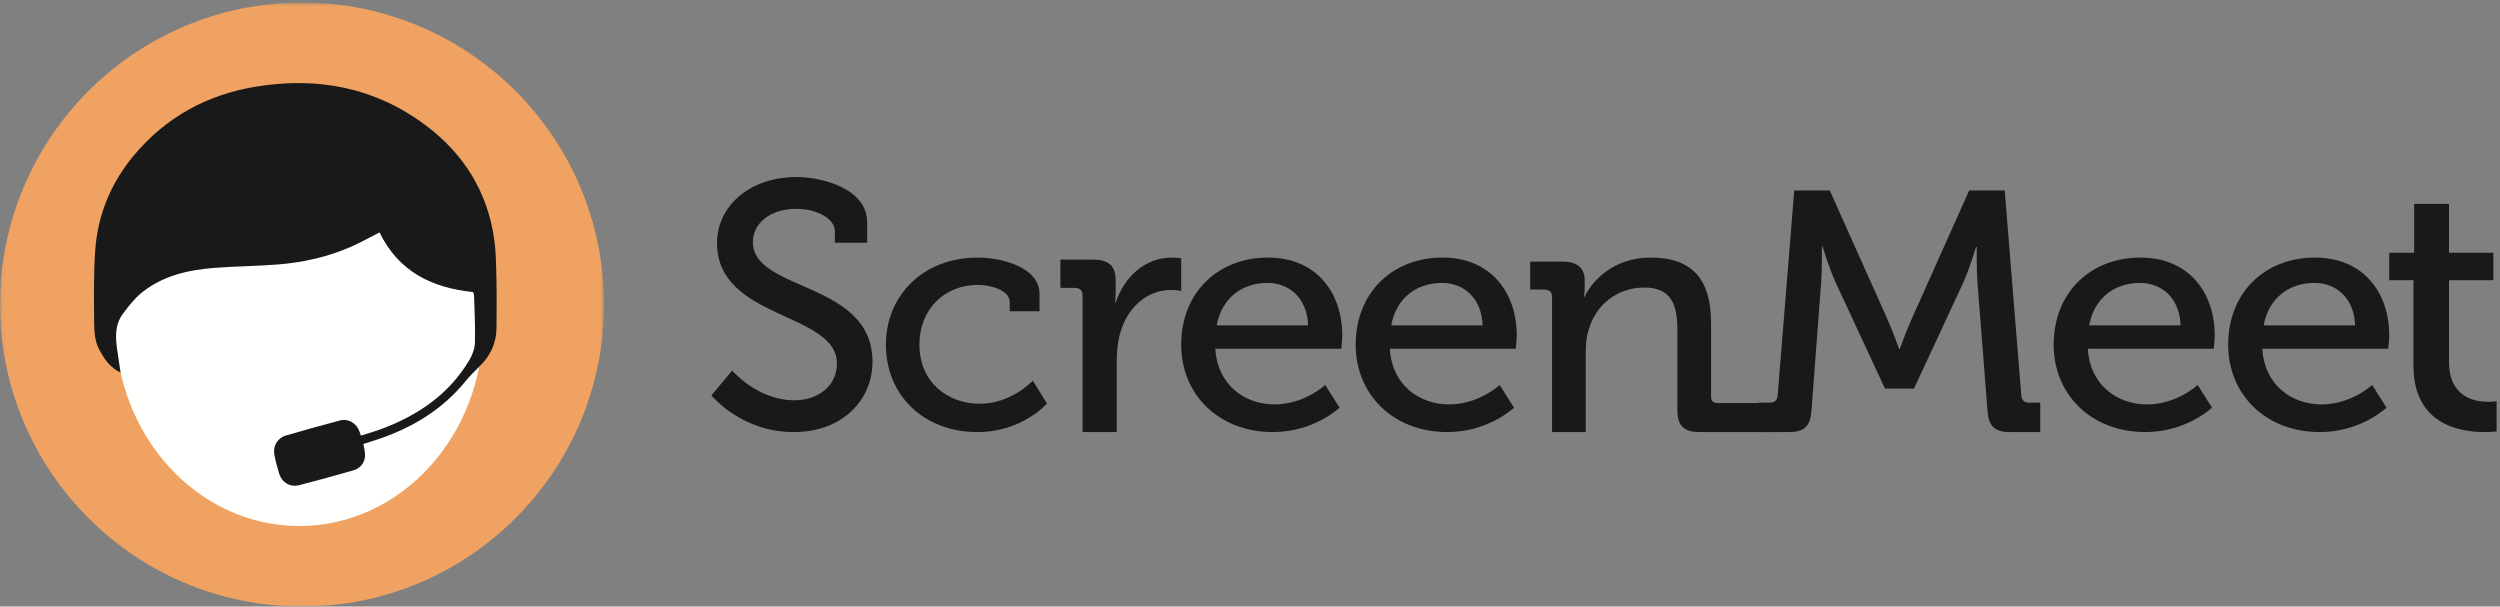
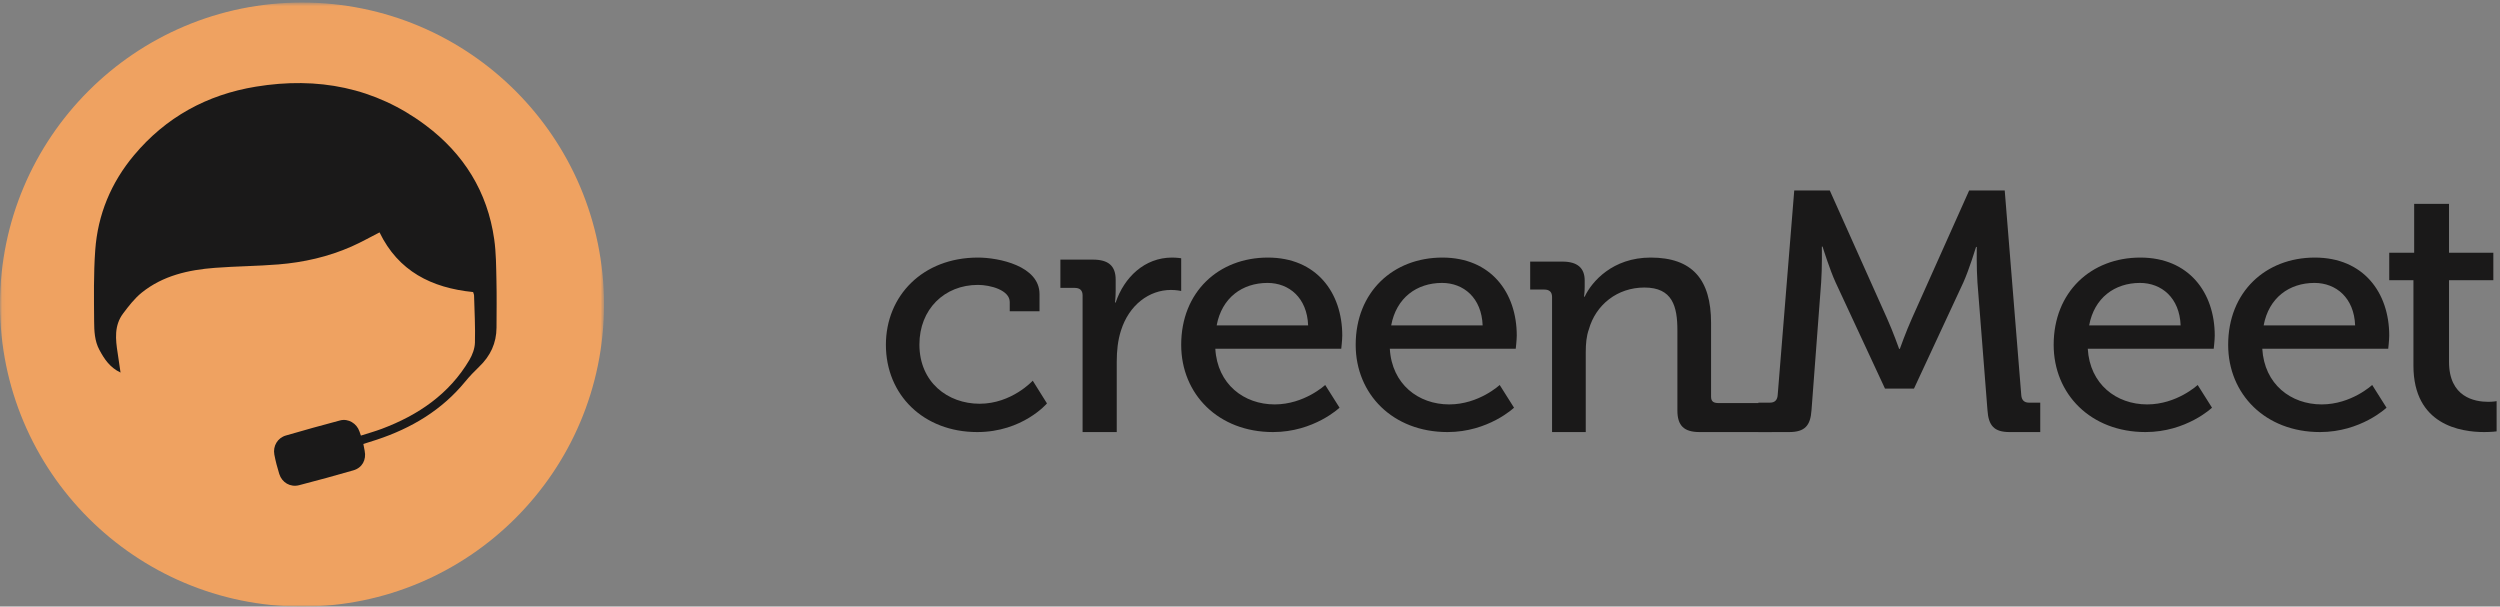
<svg xmlns="http://www.w3.org/2000/svg" xmlns:xlink="http://www.w3.org/1999/xlink" width="610px" height="148px" viewBox="0 0 610 148" version="1.1">
  <rect x="0" y="0" width="610" height="148" fill="#808080" stroke="none" />
  <title>Screen Meet Logo_Black-2021</title>
  <desc>Created with Sketch.</desc>
  <defs>
    <polygon id="path-1" points="0.06 0.619 147.381 0.619 147.381 148 0.06 148" />
  </defs>
  <g id="Page-1" stroke="none" stroke-width="1" fill="none" fill-rule="evenodd">
    <g id="Screen-Meet-Logo_Black-2021">
      <g id="Group-3">
        <mask id="mask-2" fill="white">
          <use xlink:href="#path-1" />
        </mask>
        <g id="Clip-2" />
        <path d="M147.381,74.31 C147.381,115.01 114.387,148 73.687,148 C32.994,148 0,115.01 0,74.31 C0,33.609 32.994,0.619 73.687,0.619 C114.387,0.619 147.381,33.609 147.381,74.31" id="Fill-1" fill="#EFA261" mask="url(#mask-2)" />
      </g>
-       <path d="M117.905,79.225 C117.905,106.354 97.813,128.349 73.028,128.349 C48.24,128.349 28.152,106.354 28.152,79.225 C28.152,52.09 48.24,30.095 73.028,30.095 C97.813,30.095 117.905,52.09 117.905,79.225" id="Fill-4" fill="#FFFFFE" />
      <path d="M92.609,56.702 C90.364,57.843 88.111,59.124 85.749,60.164 C80.085,62.662 74.098,64.016 67.948,64.518 C62.779,64.937 57.578,64.958 52.403,65.355 C45.974,65.85 39.755,67.247 34.594,71.392 C32.837,72.807 31.399,74.677 30.034,76.497 C27.828,79.439 28.183,82.822 28.716,86.187 C28.955,87.692 29.143,89.201 29.411,90.905 C26.8,89.66 25.456,87.613 24.253,85.375 C23.077,83.19 22.986,80.771 22.968,78.418 C22.928,72.627 22.823,66.818 23.236,61.056 C23.855,52.373 27.082,44.589 32.685,37.895 C40.465,28.592 50.501,23.101 62.435,21.144 C77.477,18.678 91.479,21.313 103.823,30.541 C113.145,37.509 118.948,46.781 120.588,58.388 C121.056,61.687 121.056,65.06 121.132,68.403 C121.219,72.248 121.164,76.096 121.15,79.941 C121.132,83.728 119.654,86.862 116.923,89.473 C115.717,90.624 114.558,91.837 113.5,93.126 C107.788,100.091 100.392,104.474 91.947,107.282 C90.907,107.625 89.857,107.946 88.658,108.329 C88.766,108.892 88.868,109.437 88.976,109.982 C89.433,112.178 88.39,114.135 86.235,114.759 C81.83,116.03 77.412,117.25 72.968,118.391 C70.831,118.939 68.799,117.741 68.143,115.654 C67.658,114.102 67.242,112.52 66.941,110.925 C66.55,108.831 67.727,106.852 69.744,106.267 C74.138,104.989 78.553,103.755 82.979,102.585 C84.981,102.055 87.057,103.318 87.709,105.282 C87.807,105.57 87.908,105.852 88.06,106.286 C89.806,105.725 91.516,105.253 93.174,104.629 C102.07,101.278 109.607,96.166 114.536,87.826 C115.268,86.58 115.84,85.046 115.884,83.627 C115.992,79.797 115.775,75.963 115.673,72.129 C115.666,71.836 115.518,71.547 115.442,71.262 C105.293,70.247 97.191,66.168 92.609,56.702" id="Fill-5" fill="#1A1919" />
-       <path d="M178.644,90.42 C178.644,90.42 184.822,97.668 193.829,97.668 C199.496,97.668 204.215,94.257 204.215,88.714 C204.215,76.1 174.952,78.062 174.952,59.306 C174.952,50.271 182.932,43.196 194.349,43.196 C200.781,43.196 211.594,46.092 211.594,54.277 L211.594,59.221 L203.703,59.221 L203.703,56.41 C203.703,53.252 199.149,50.955 194.349,50.955 C187.825,50.955 183.706,54.535 183.706,59.052 C183.706,71.24 212.884,68.513 212.884,88.288 C212.884,97.495 205.674,105.423 193.66,105.423 C180.788,105.423 173.582,96.47 173.582,96.47 L178.644,90.42" id="Fill-6" fill="#1A1919" />
      <path d="M238.617,62.847 C243.654,62.847 253.642,64.855 253.642,71.763 L253.642,75.943 L246.376,75.943 L246.376,73.688 C246.376,70.799 241.669,69.515 238.617,69.515 C230.443,69.515 224.336,75.458 224.336,84.056 C224.336,93.293 231.269,98.513 239.028,98.513 C246.872,98.513 251.99,92.888 251.99,92.888 L255.46,98.434 C255.46,98.434 249.516,105.423 238.45,105.423 C225.325,105.423 216.159,96.345 216.159,84.135 C216.159,72.164 225.158,62.847 238.617,62.847" id="Fill-7" fill="#1A1919" />
      <path d="M264.152,72.076 C264.152,70.829 263.462,70.247 262.259,70.247 L258.735,70.247 L258.735,63.345 L266.646,63.345 C270.42,63.345 272.224,64.84 272.224,68.25 L272.224,70.911 C272.224,72.575 272.058,73.819 272.058,73.819 L272.224,73.819 C274.291,67.669 279.279,62.847 285.979,62.847 C287.098,62.847 288.212,63.012 288.212,63.012 L288.212,70.997 C288.212,70.997 287.098,70.746 285.721,70.746 C280.393,70.746 275.493,74.403 273.52,80.643 C272.745,83.052 272.486,85.63 272.486,88.208 L272.486,105.423 L264.152,105.423 L264.152,72.076" id="Fill-8" fill="#1A1919" />
      <path d="M319.184,79.393 C318.937,72.649 314.523,69.033 309.278,69.033 C303.115,69.033 298.118,72.649 296.87,79.393 L319.184,79.393 Z M309.36,62.847 C321.186,62.847 327.513,71.361 327.513,81.887 C327.513,82.926 327.264,85.098 327.264,85.098 L296.537,85.098 C297.038,93.774 303.534,98.676 311.026,98.676 C318.269,98.676 323.347,93.934 323.347,93.934 L326.848,99.479 C326.848,99.479 320.603,105.423 310.612,105.423 C297.288,105.423 288.212,96.185 288.212,84.135 C288.212,71.201 297.37,62.847 309.36,62.847 L309.36,62.847 Z" id="Fill-9" fill="#1A1919" />
      <path d="M361.765,79.393 C361.512,72.649 357.097,69.033 351.857,69.033 C345.697,69.033 340.696,72.649 339.451,79.393 L361.765,79.393 Z M351.939,62.847 C363.762,62.847 370.09,71.361 370.09,81.887 C370.09,82.926 369.841,85.098 369.841,85.098 L339.117,85.098 C339.615,93.774 346.11,98.676 353.606,98.676 C360.847,98.676 365.924,93.934 365.924,93.934 L369.425,99.479 C369.425,99.479 363.179,105.423 353.187,105.423 C339.864,105.423 330.788,96.185 330.788,84.135 C330.788,71.201 339.952,62.847 351.939,62.847 L351.939,62.847 Z" id="Fill-10" fill="#1A1919" />
      <path d="M378.703,72.462 C378.703,71.228 378.022,70.654 376.836,70.654 L373.365,70.654 L373.365,63.831 L381.242,63.831 C384.887,63.831 386.665,65.392 386.665,68.432 L386.665,69.995 C386.665,71.31 386.498,72.38 386.498,72.38 L386.665,72.38 C388.359,68.766 393.445,62.847 402.763,62.847 C412.925,62.847 417.5,68.187 417.5,78.792 L417.5,96.793 C417.5,98.026 418.179,98.349 419.368,98.349 L432.318,98.349 L432.318,105.423 L414.703,105.423 C410.898,105.423 409.284,103.86 409.284,100.16 L409.284,80.6 C409.284,74.762 408.098,70.158 401.233,70.158 C394.63,70.158 389.377,74.351 387.684,80.355 C387.091,81.996 386.924,83.889 386.924,85.94 L386.924,105.423 L378.703,105.423 L378.703,72.462" id="Fill-11" fill="#1A1919" />
      <path d="M429.042,98.244 L431.905,98.244 C433.08,98.244 433.673,97.574 433.755,96.404 L437.796,46.471 L446.466,46.471 L460.445,77.702 C461.875,80.875 463.389,85.13 463.389,85.13 L463.559,85.13 C463.559,85.13 465.076,80.875 466.506,77.702 L480.478,46.471 L489.151,46.471 L493.189,96.404 C493.274,97.574 493.87,98.244 495.049,98.244 L497.82,98.244 L497.82,105.423 L490.329,105.423 C486.54,105.423 485.195,103.839 484.942,100.08 L482.499,68.932 C482.25,65.428 482.332,60.247 482.332,60.247 L482.161,60.247 C482.161,60.247 480.478,65.759 479.05,68.932 L467.011,94.819 L459.937,94.819 L447.897,68.932 C446.466,65.842 444.701,60.164 444.701,60.164 L444.534,60.164 C444.534,60.164 444.618,65.428 444.36,68.932 L442.008,100.08 C441.753,103.839 440.41,105.423 436.535,105.423 L429.042,105.423 L429.042,98.244" id="Fill-12" fill="#1A1919" />
      <path d="M532.072,79.393 C531.823,72.649 527.405,69.033 522.16,69.033 C515.997,69.033 511.002,72.649 509.754,79.393 L532.072,79.393 Z M522.245,62.847 C534.069,62.847 540.397,71.361 540.397,81.887 C540.397,82.926 540.148,85.098 540.148,85.098 L509.417,85.098 C509.921,93.774 516.409,98.676 523.913,98.676 C531.151,98.676 536.231,93.934 536.231,93.934 L539.732,99.479 C539.732,99.479 533.49,105.423 523.493,105.423 C510.167,105.423 501.095,96.185 501.095,84.135 C501.095,71.201 510.252,62.847 522.245,62.847 L522.245,62.847 Z" id="Fill-13" fill="#1A1919" />
      <path d="M574.652,79.393 C574.403,72.649 569.985,69.033 564.741,69.033 C558.576,69.033 553.579,72.649 552.334,79.393 L574.652,79.393 Z M564.823,62.847 C576.653,62.847 582.973,71.361 582.973,81.887 C582.973,82.926 582.728,85.098 582.728,85.098 L551.997,85.098 C552.501,93.774 558.992,98.676 566.49,98.676 C573.731,98.676 578.811,93.934 578.811,93.934 L582.312,99.479 C582.312,99.479 576.07,105.423 566.074,105.423 C552.75,105.423 543.672,96.185 543.672,84.135 C543.672,71.201 552.832,62.847 564.823,62.847 L564.823,62.847 Z" id="Fill-14" fill="#1A1919" />
      <path d="M588.878,68.361 L582.973,68.361 L582.973,61.669 L589.055,61.669 L589.055,49.746 L597.558,49.746 L597.558,61.669 L608.375,61.669 L608.375,68.361 L597.558,68.361 L597.558,88.267 C597.558,96.93 603.813,98.044 607.121,98.044 C608.375,98.044 609.174,97.877 609.174,97.877 L609.174,105.253 C609.174,105.253 608.015,105.423 606.142,105.423 C600.416,105.423 588.878,103.707 588.878,89.209 L588.878,68.361" id="Fill-15" fill="#1A1919" />
    </g>
  </g>
</svg>